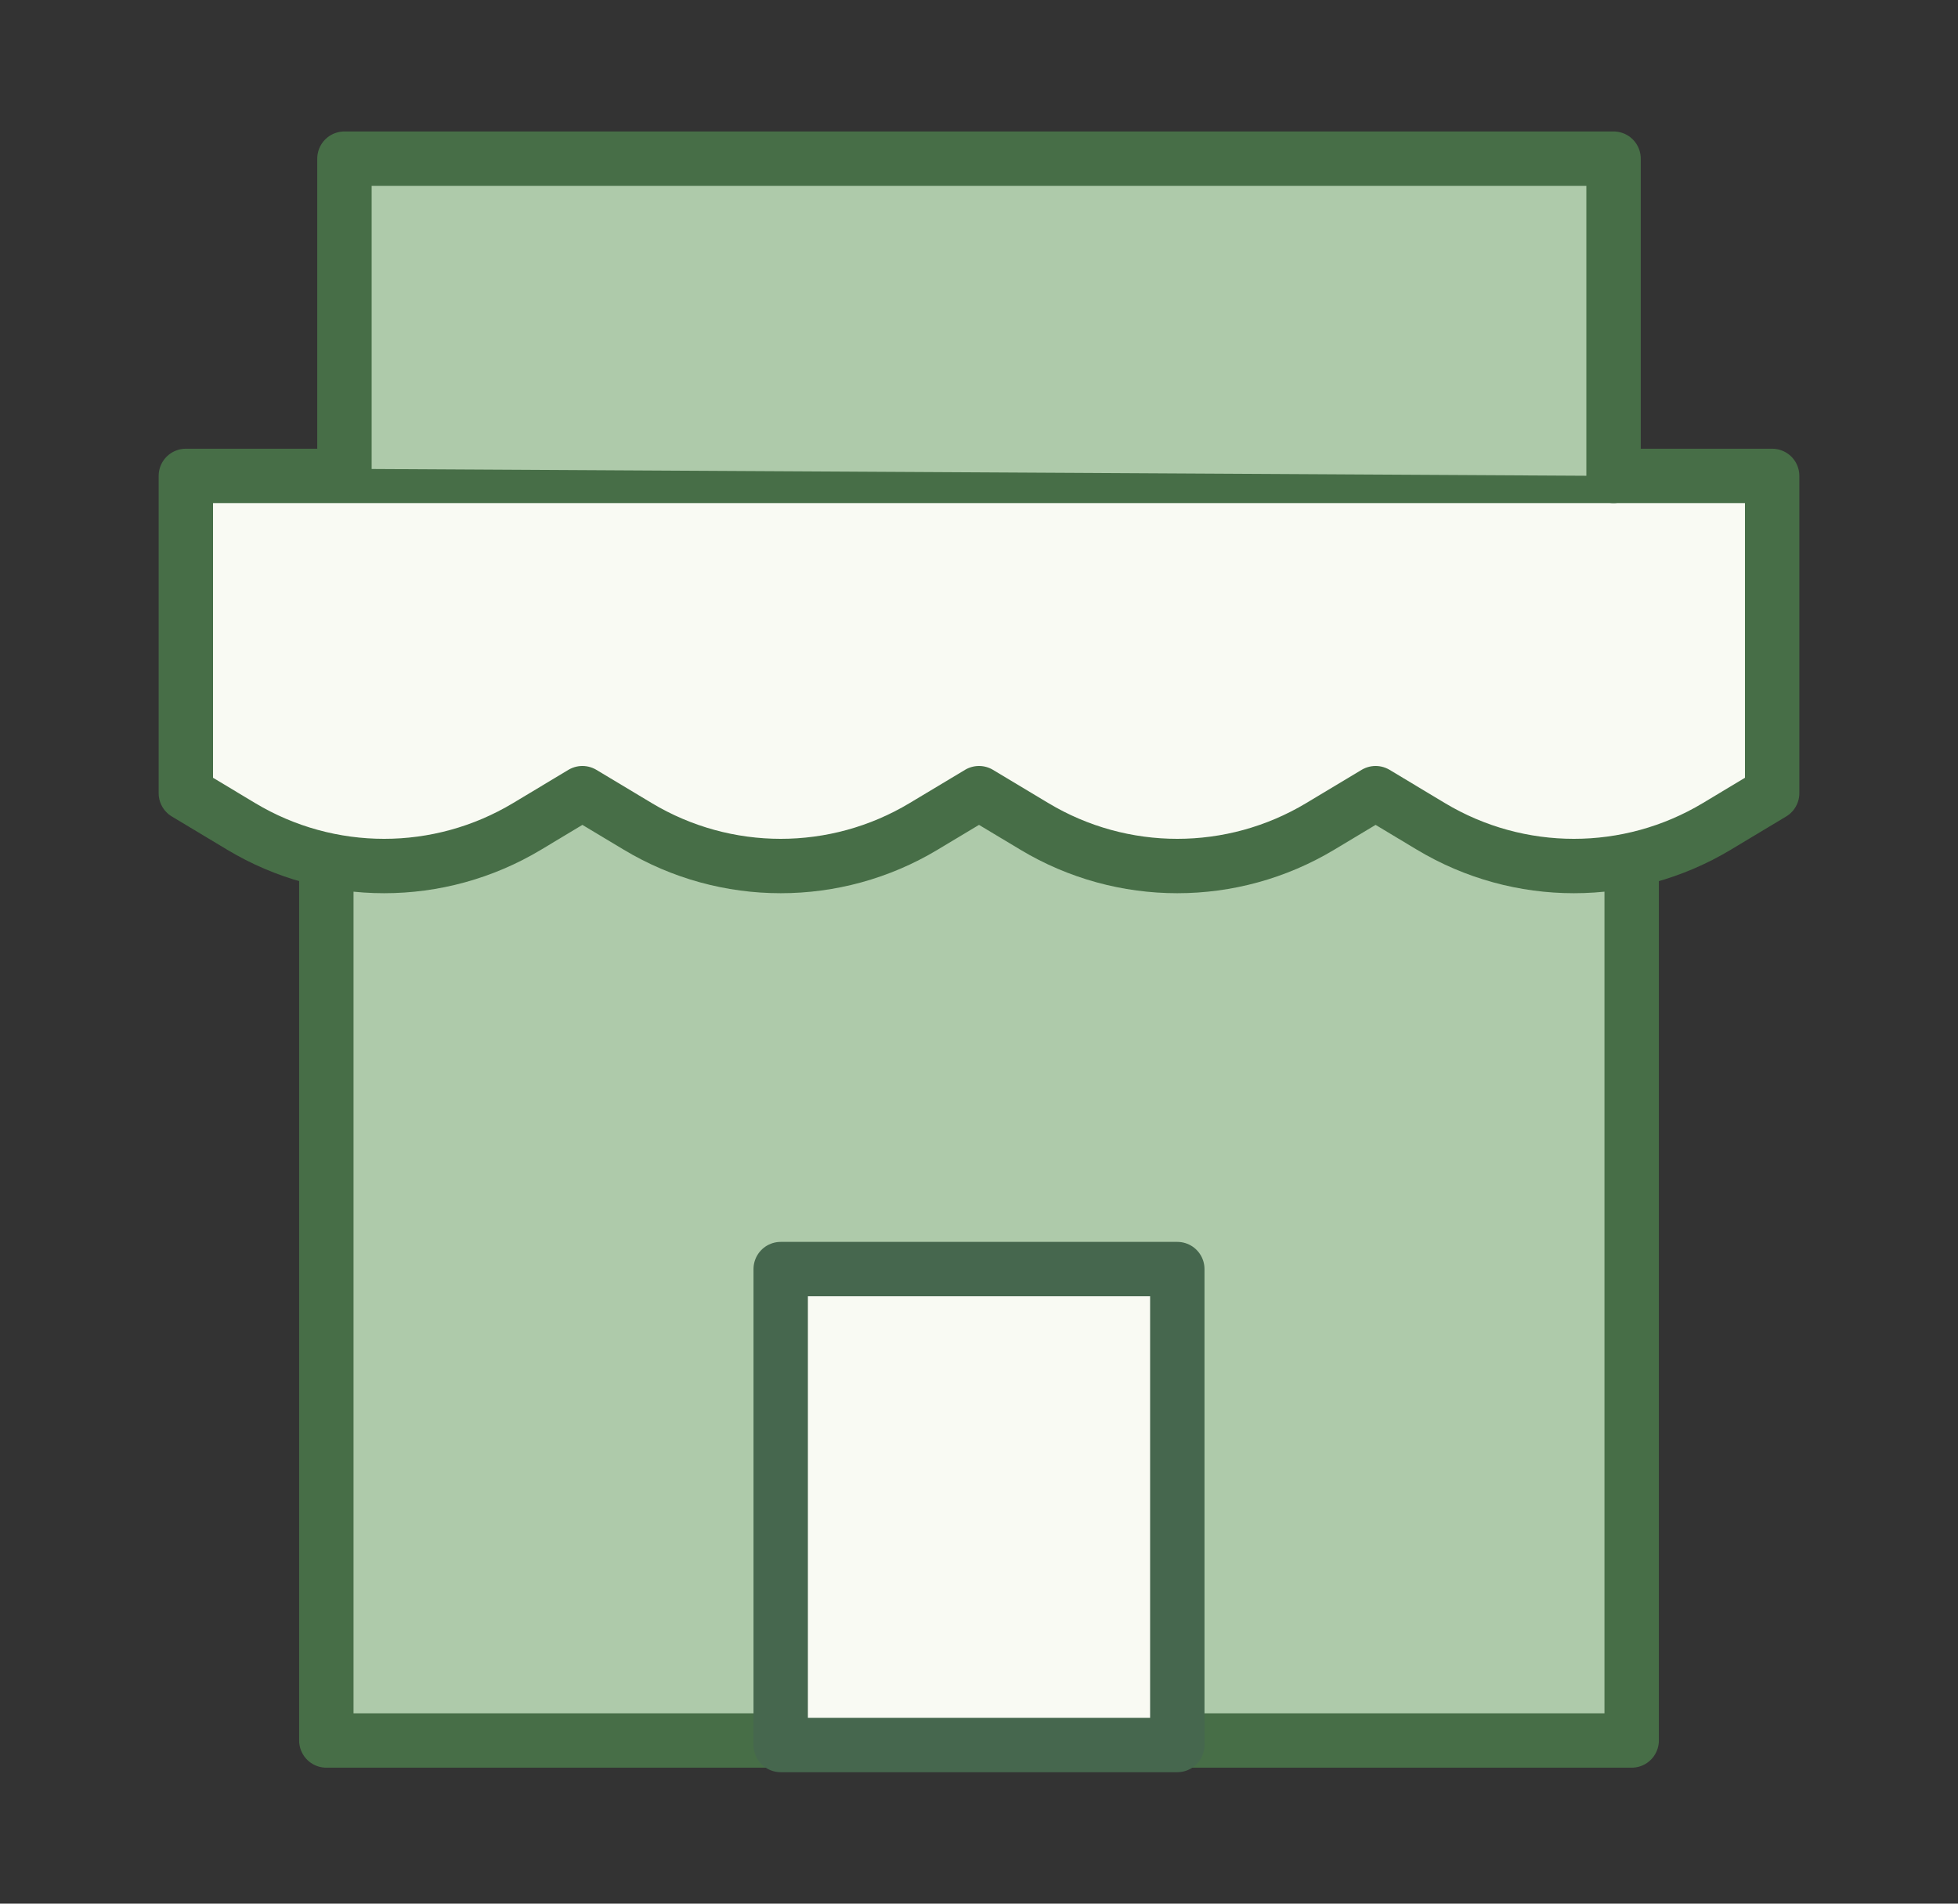
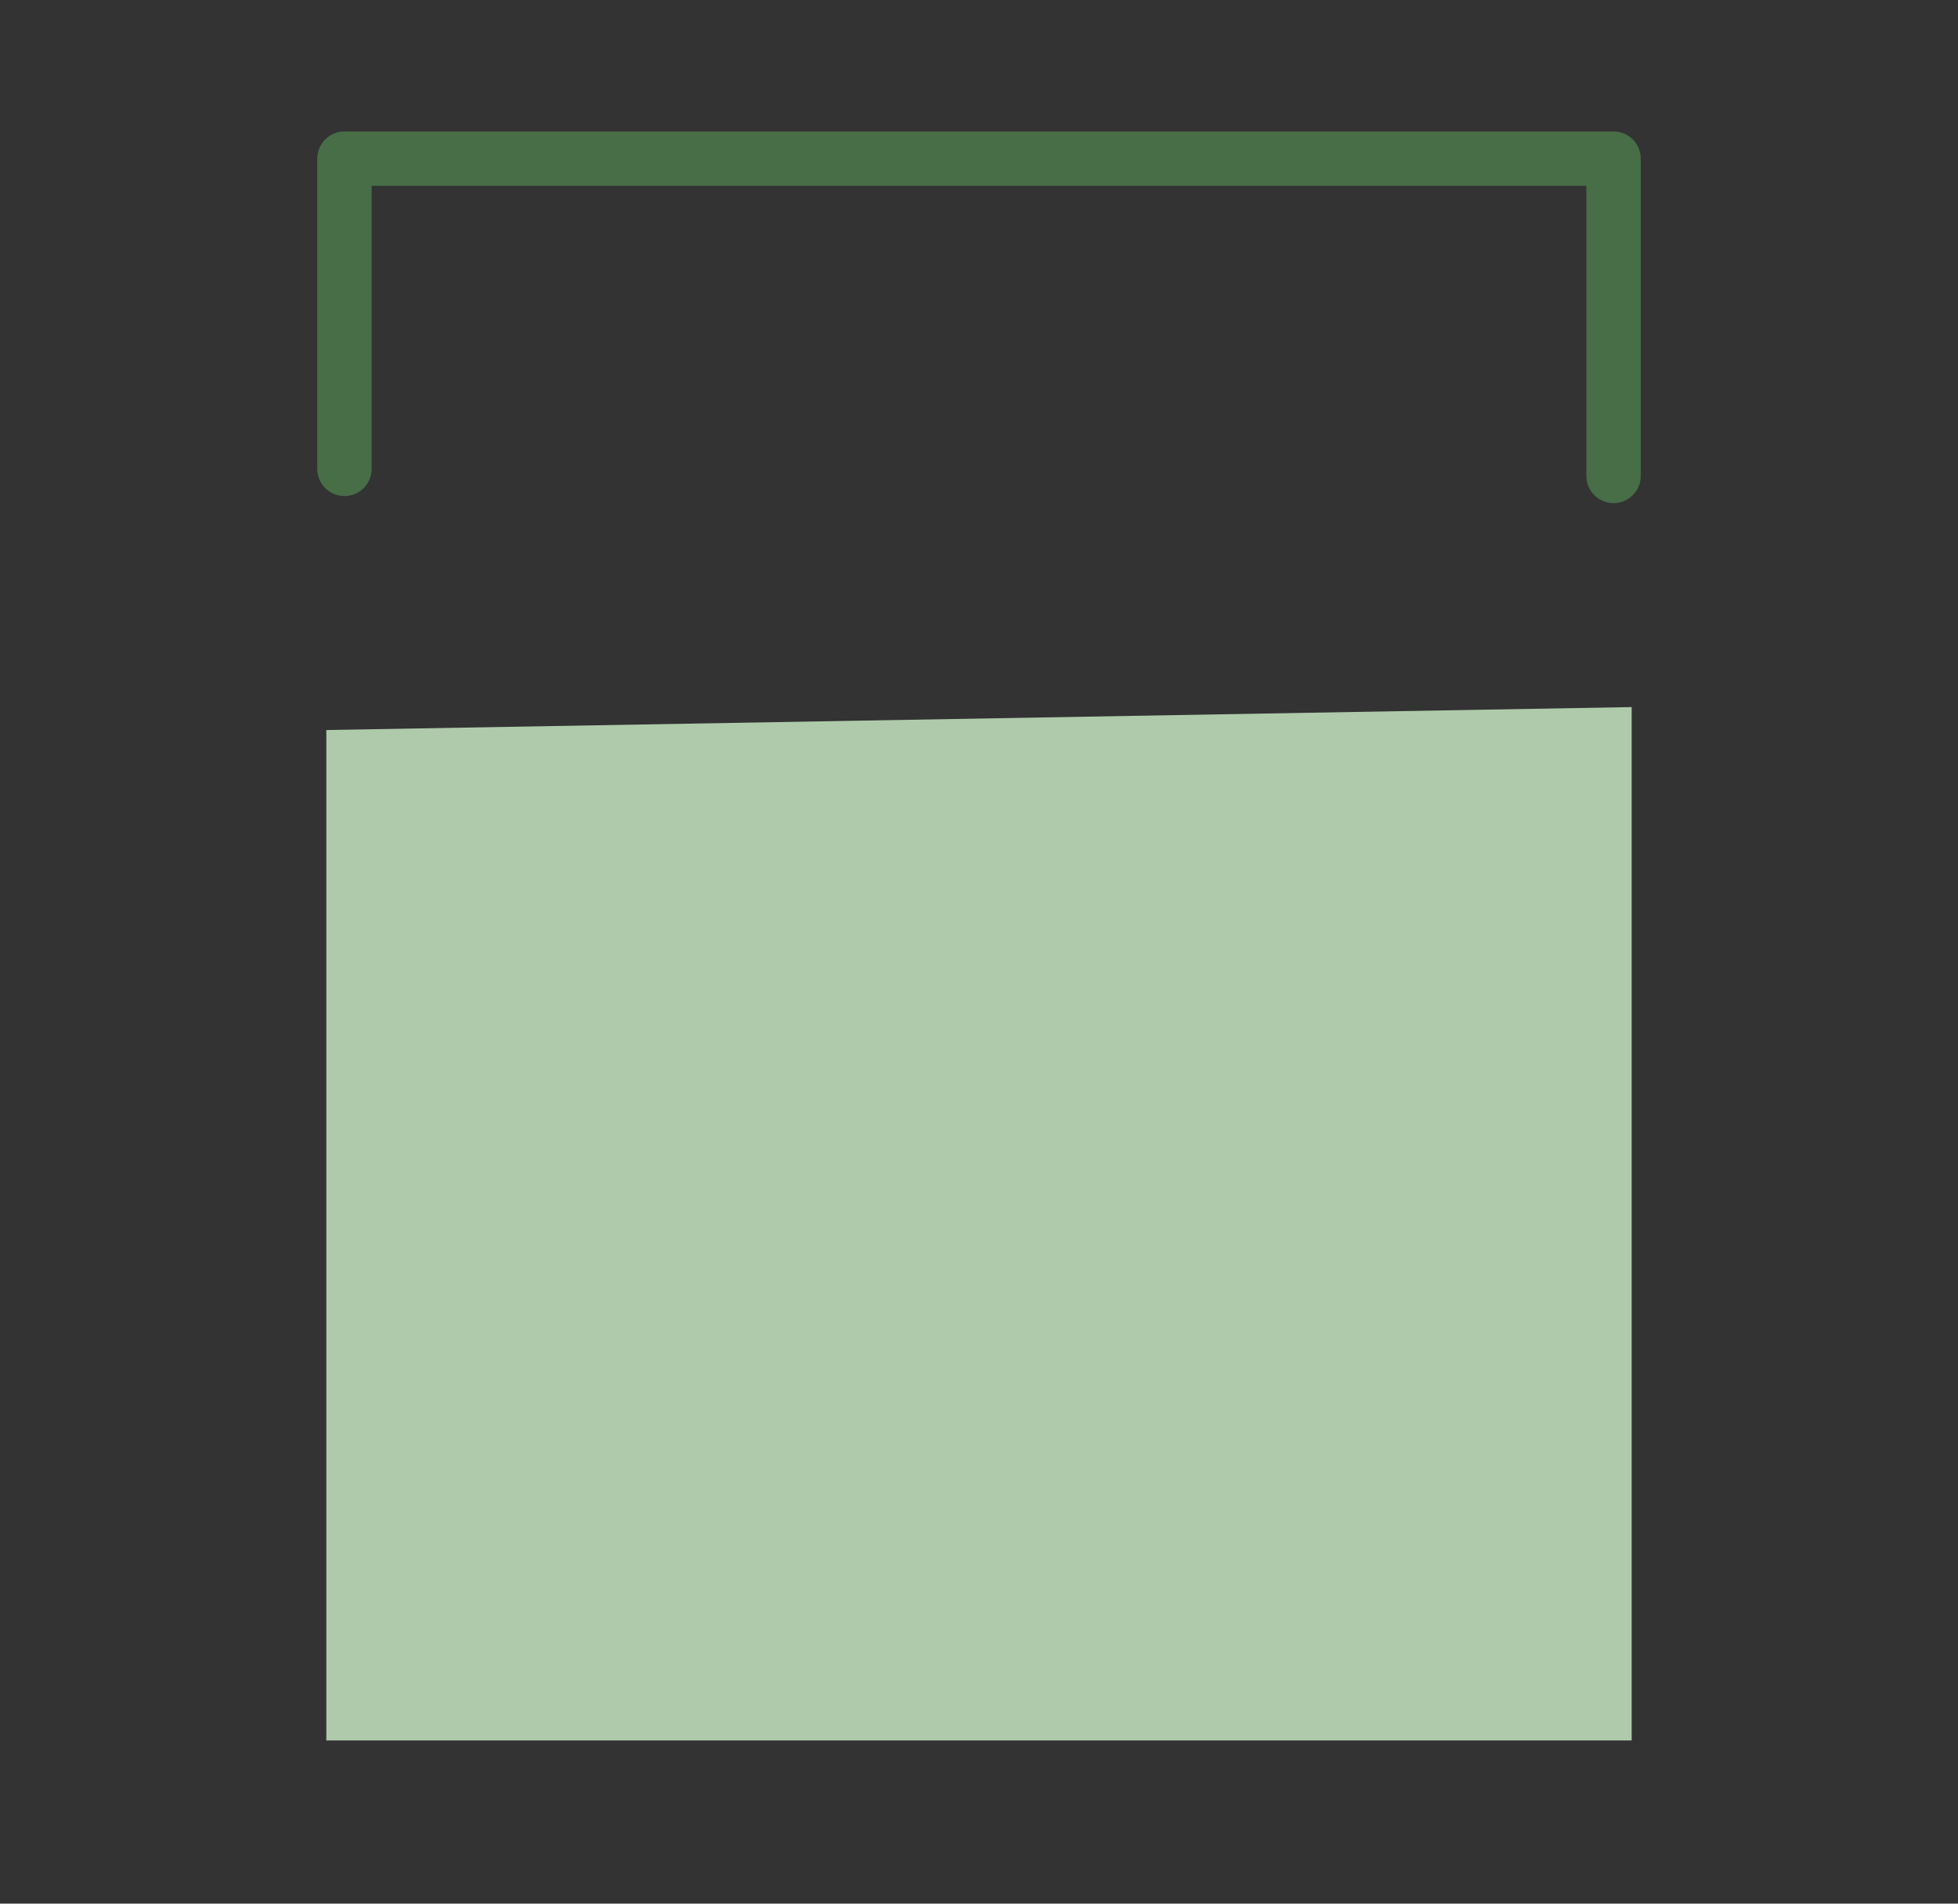
<svg xmlns="http://www.w3.org/2000/svg" width="36" height="35" viewBox="0 0 36 35" fill="none">
  <rect x="0" y="0" width="36" height="35" fill="#333333" stroke="none" />
  <path d="M6 13.422V32H30V13" fill="#AECAAA" />
-   <path d="M6 13.422V32H30V13" stroke="#476E47" stroke-linecap="round" stroke-linejoin="round" />
-   <path d="M3.417 8.75H32.583V14.583L31.564 15.195C29.947 16.165 27.928 16.165 26.311 15.195L25.292 14.583L24.272 15.195C22.655 16.165 20.636 16.165 19.02 15.195L18 14.583L16.98 15.195C15.364 16.165 13.344 16.165 11.728 15.195L10.708 14.583L9.689 15.195C8.072 16.165 6.053 16.165 4.436 15.195L3.417 14.583V8.75Z" fill="#F9FAF3" stroke="#476E47" stroke-linecap="round" stroke-linejoin="round" />
-   <path d="M6.333 8.62V2.917H29.667V8.75" fill="#AECAAA" />
  <path d="M6.333 8.62V2.917H29.667V8.75" stroke="#476E47" stroke-linecap="round" stroke-linejoin="round" />
-   <path d="M21.646 23.333H14.354V32.083H21.646V23.333Z" fill="#F9FAF3" stroke="#46674E" stroke-linecap="round" stroke-linejoin="round" />
</svg>